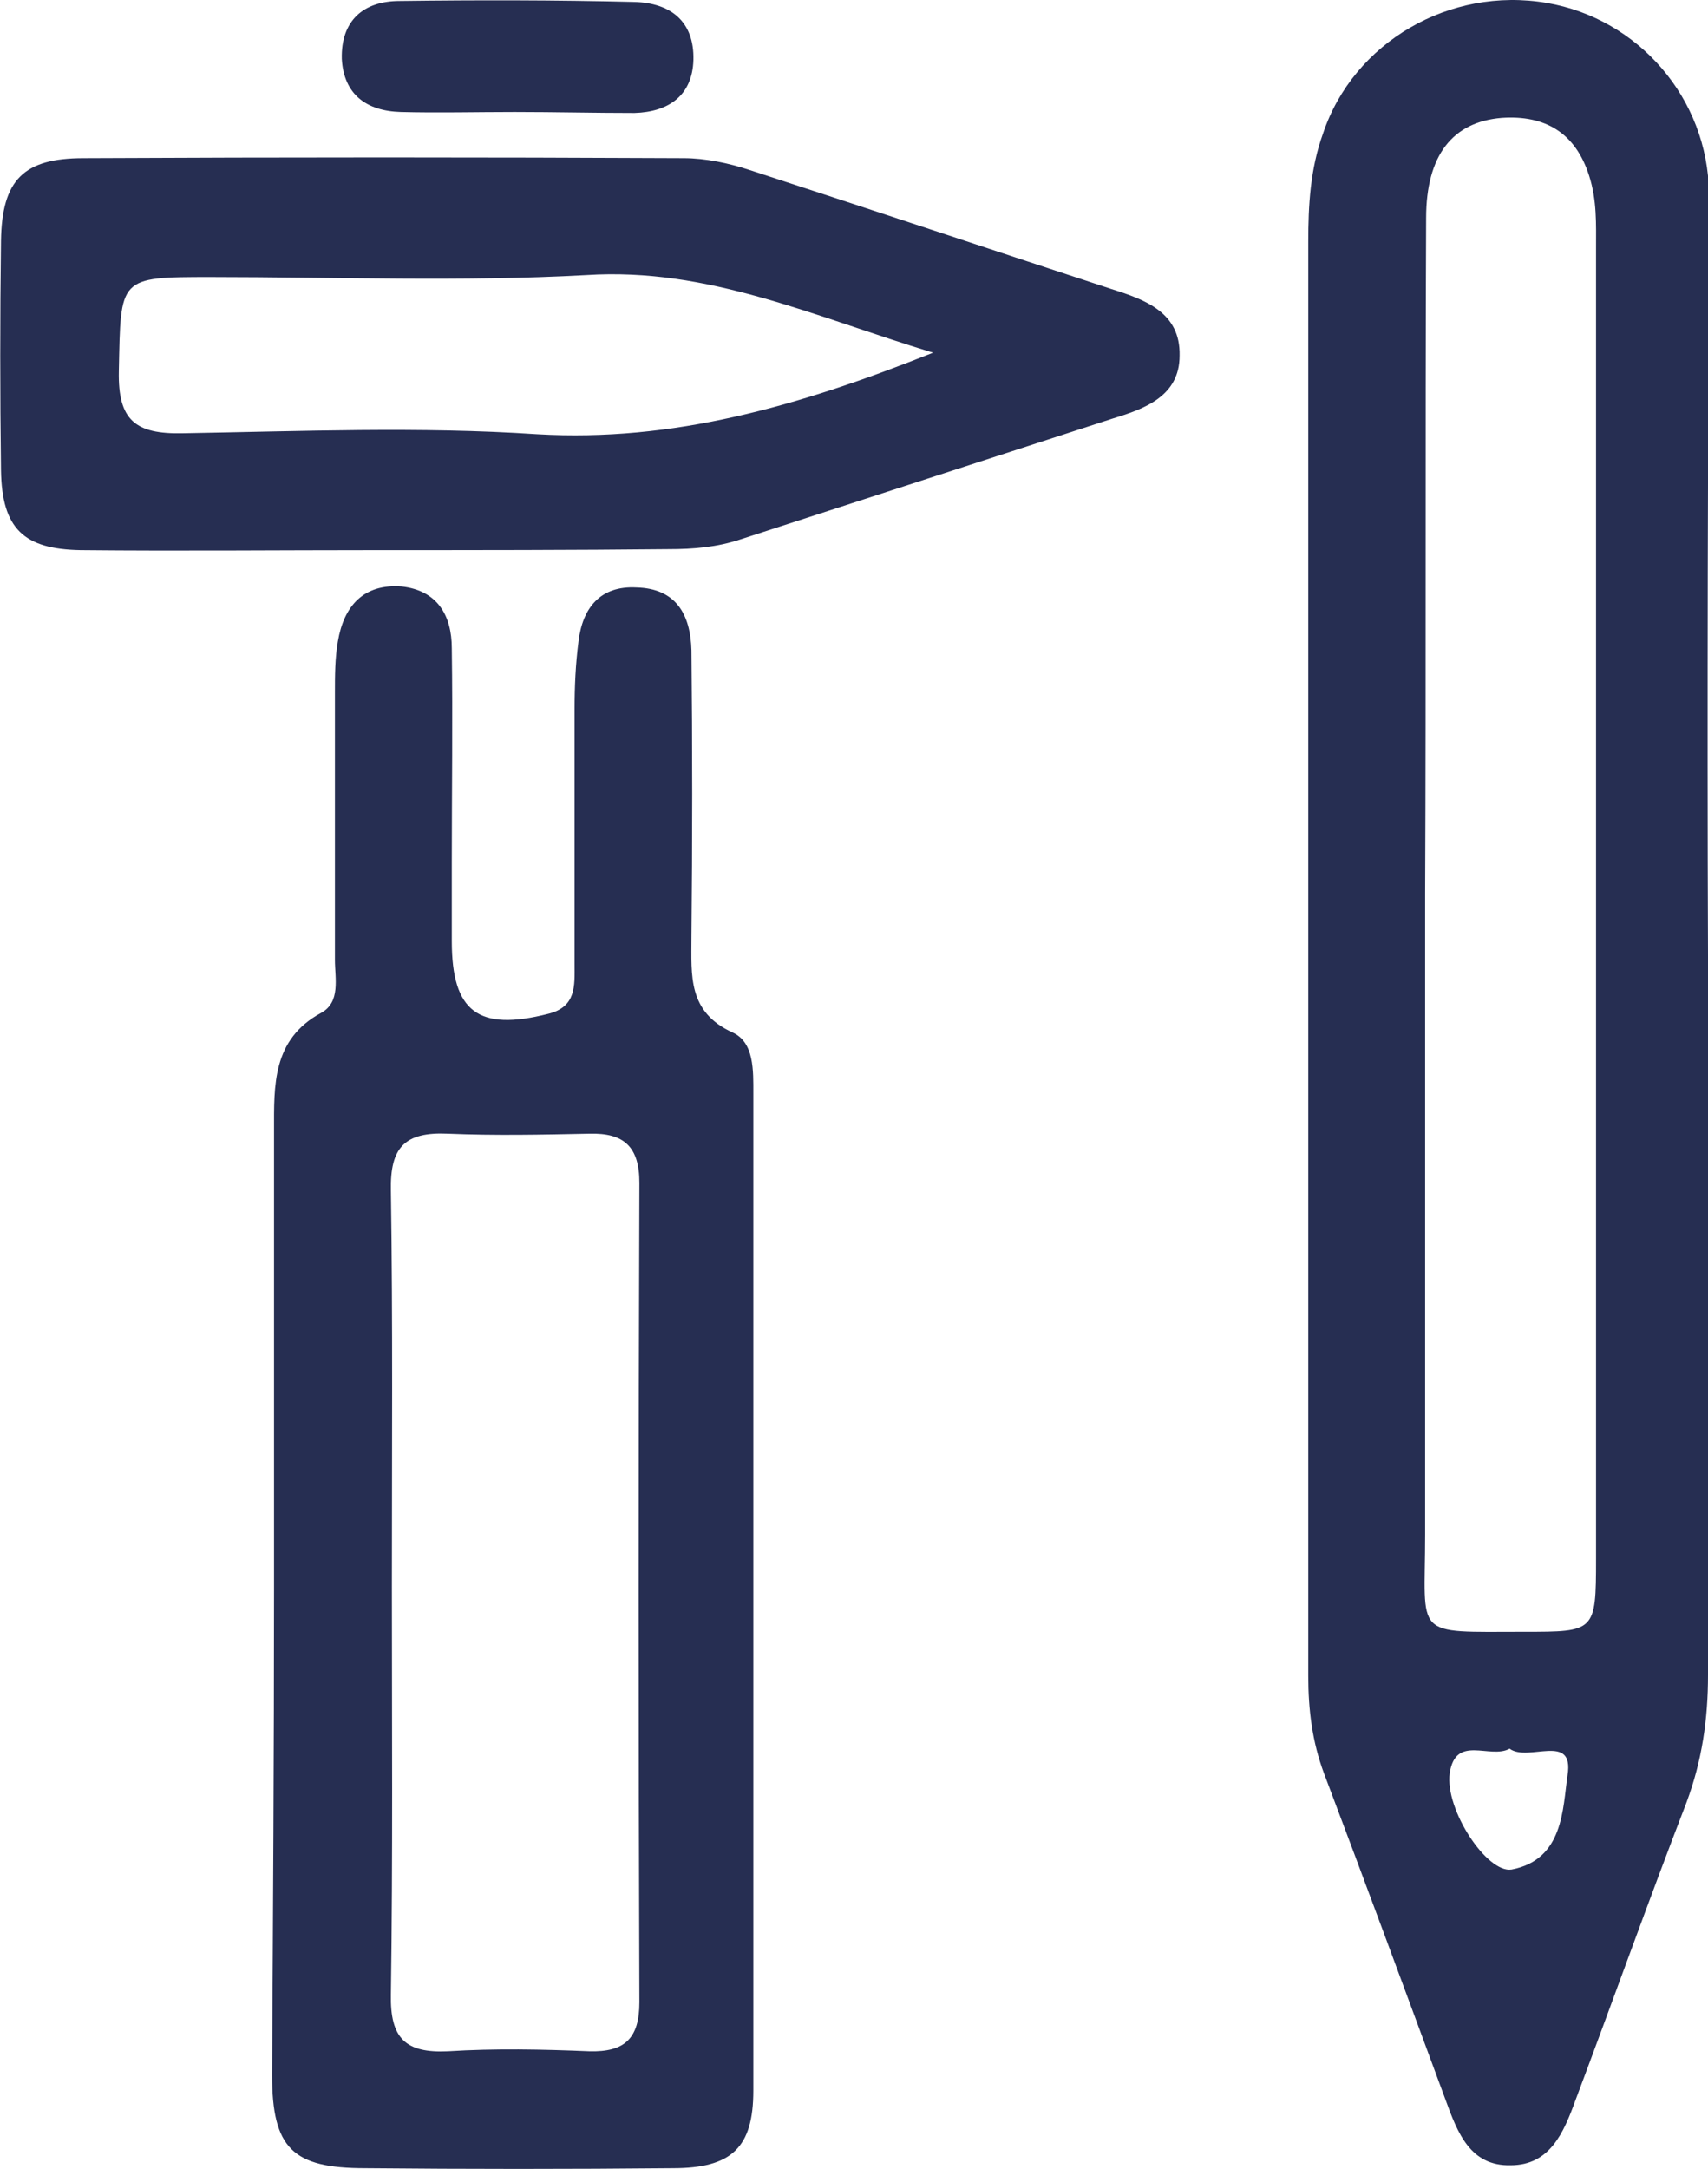
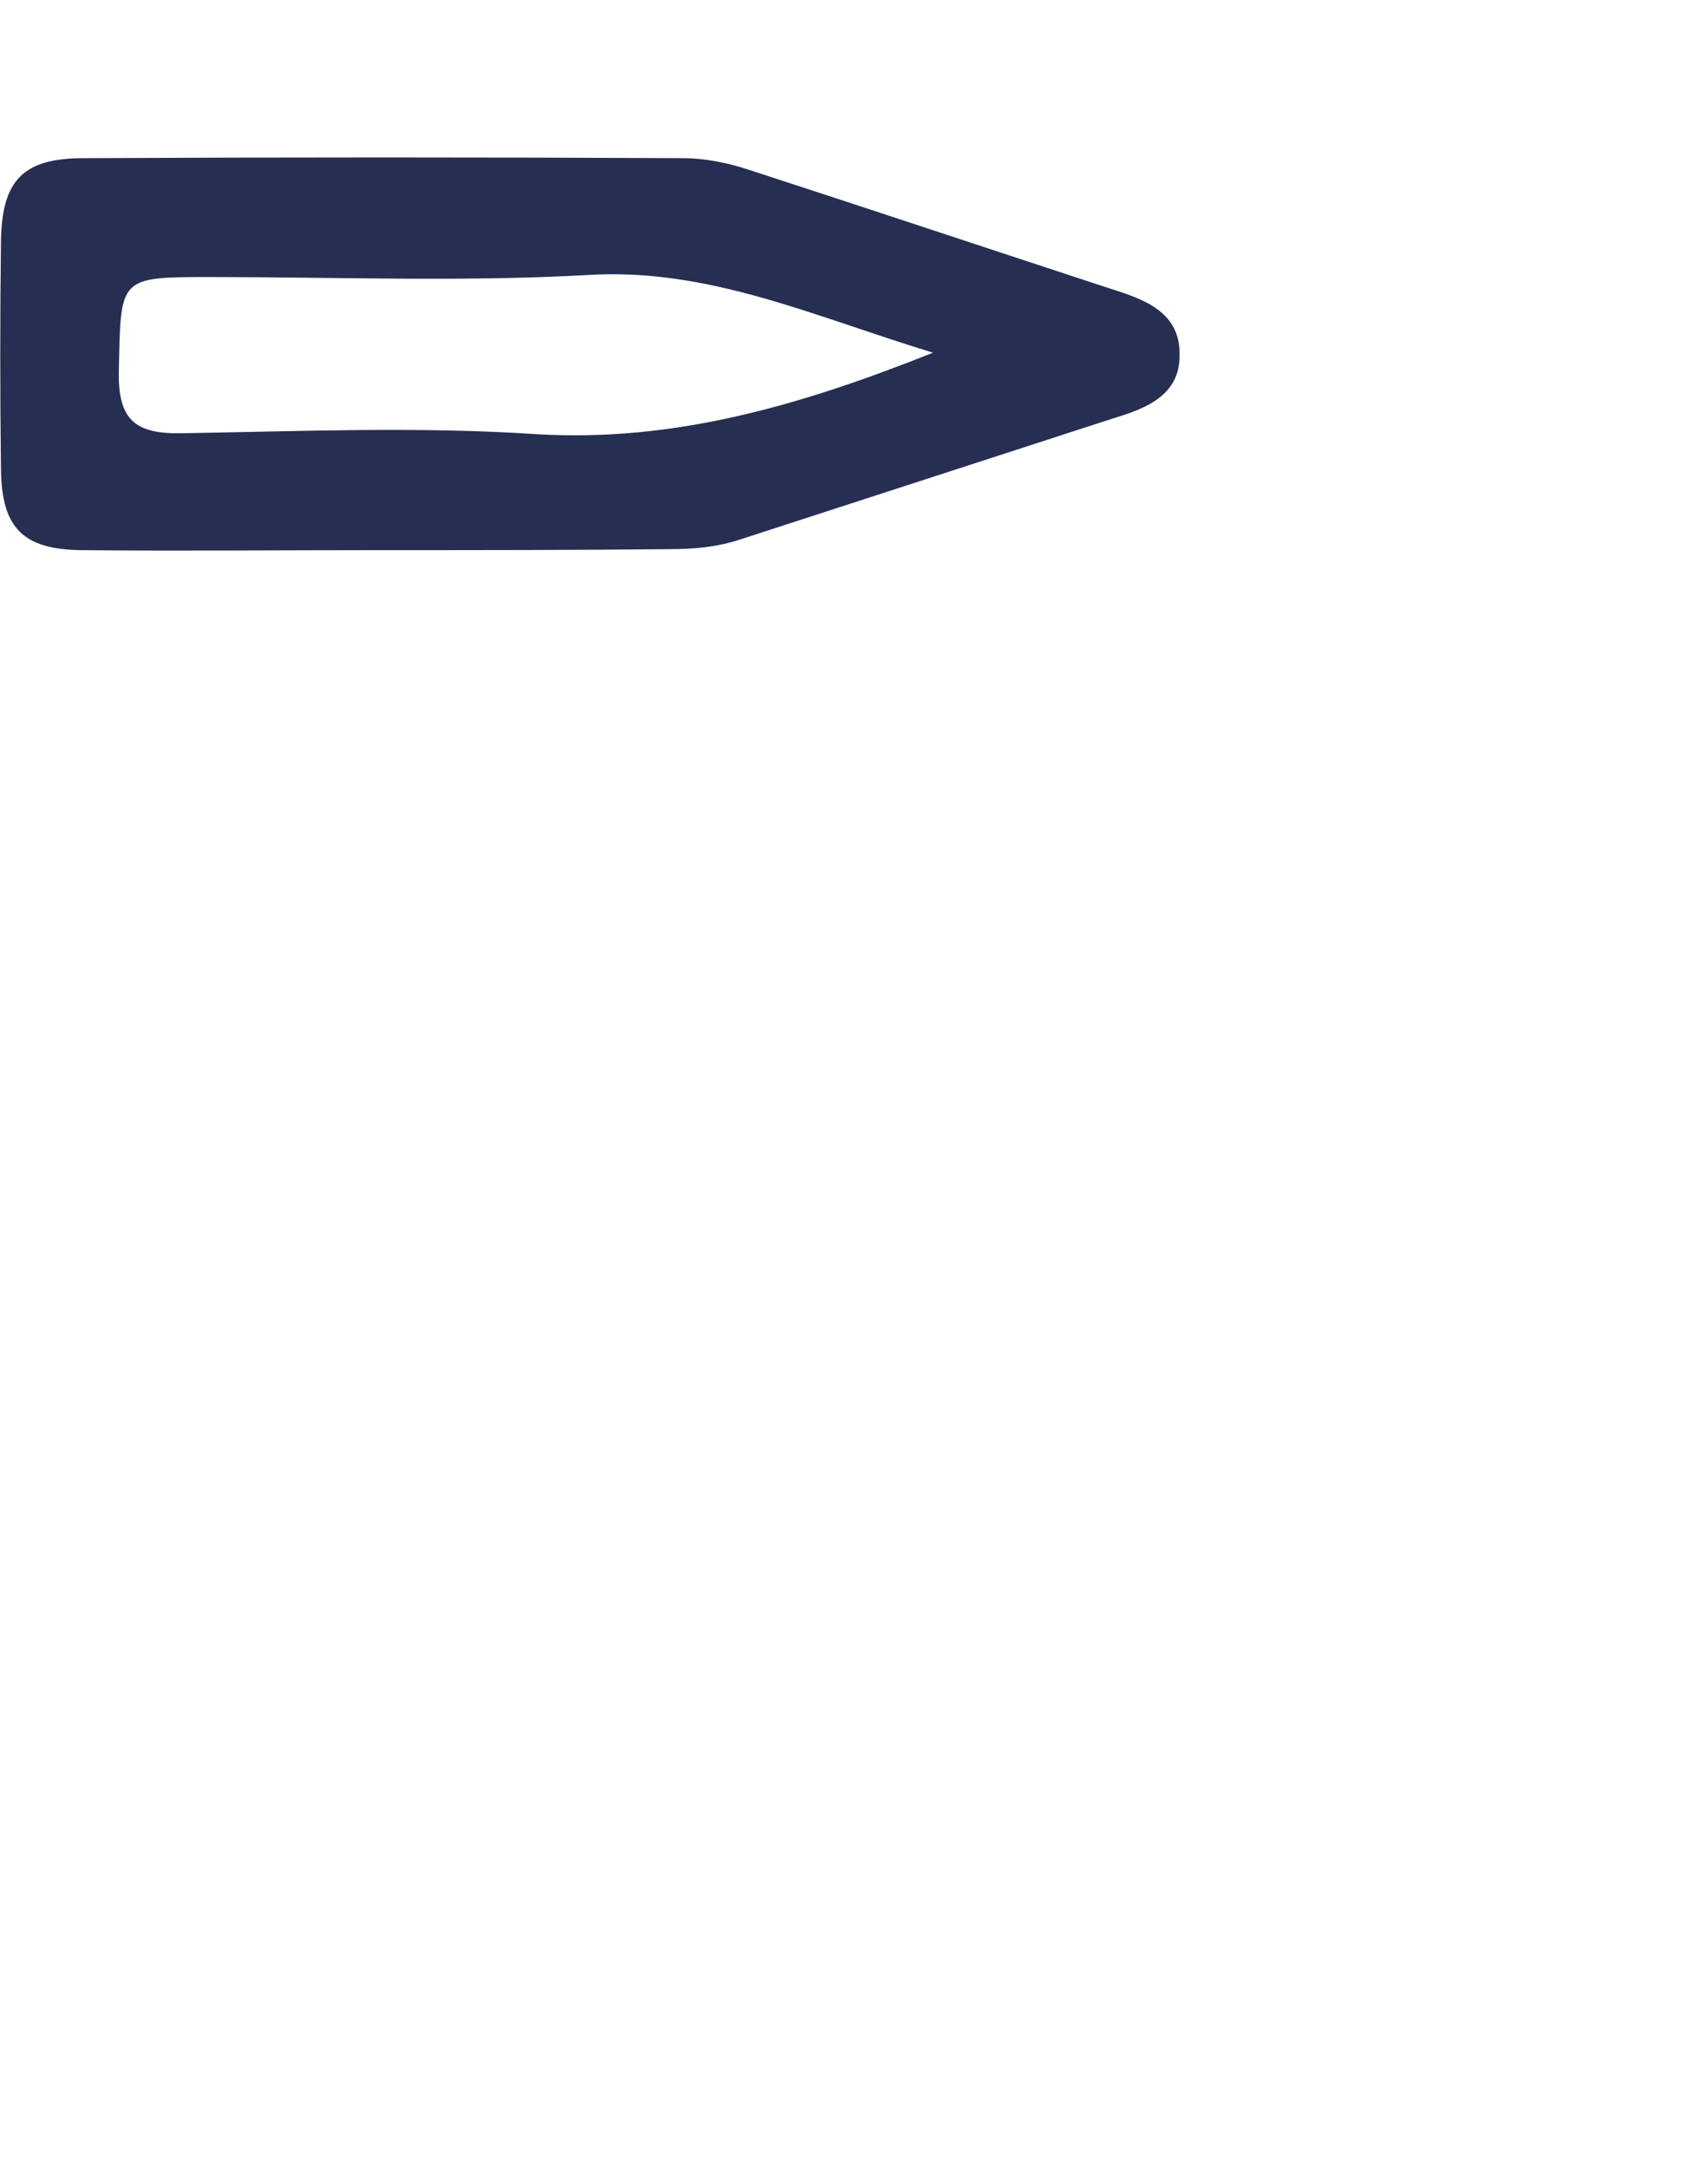
<svg xmlns="http://www.w3.org/2000/svg" version="1.1" id="Layer_1" x="0px" y="0px" viewBox="0 0 173.9 220.8" style="enable-background:new 0 0 173.9 220.8;" xml:space="preserve">
  <style type="text/css">
	.st0{fill:#262E52;}
</style>
  <g>
-     <path class="st0" d="M173.9,97.2c0,24.4,0,48.8,0,73.3c0,4.5-0.6,8.7-2.2,13c-3.9,10.1-7.5,20.2-11.3,30.3   c-1.2,3.3-2.6,6.6-6.6,6.6c-4.1,0.1-5.4-3.3-6.6-6.6c-4.1-11.1-8.2-22.2-12.4-33.3c-1.2-3.2-1.6-6.5-1.6-9.9c0-48.7,0-97.3,0-146   c0-3.7,0.2-7.4,1.5-11c3.1-9.3,12.9-15,22.8-13.3c9.3,1.6,16.4,9.7,16.5,19.4C173.9,45.5,173.8,71.4,173.9,97.2   C173.9,97.2,173.9,97.2,173.9,97.2z M145.1,90.9c0,21.8,0,43.6,0,65.3c0,10.6-1.4,9.9,10.1,9.9c7.2,0,7.3,0,7.3-7.4   c0-44.5,0-88.9,0-133.4c0-2.5,0.1-4.9-0.7-7.4c-1.4-4.4-4.5-6.2-8.9-5.9c-5,0.4-7.7,3.8-7.7,10.2C145.1,45.3,145.2,68.1,145.1,90.9   z M153.7,178c-2,1.1-5.5-1.5-6.1,2.5c-0.5,3.7,3.8,10.2,6.3,9.8c5.3-1,5.2-6.2,5.7-9.6C160.3,176.3,155.6,179.4,153.7,178z" />
-     <path class="st0" d="M27.9,161.8c0-15.6,0-31.2,0-46.7c0-4.6-0.2-9.3,4.8-12c2-1.1,1.4-3.5,1.4-5.4c0-9,0-18.1,0-27.1   c0-1.8,0-3.6,0.3-5.3c0.6-3.6,2.6-5.9,6.5-5.6c3.6,0.4,5.1,2.9,5.1,6.3c0.1,7.3,0,14.5,0,21.8c0,2.7,0,5.3,0,8   c0,7.2,2.7,9.2,9.8,7.4c2.9-0.7,2.7-2.9,2.7-5c0-8.7,0-17.4,0-26c0-2.3,0.1-4.6,0.4-6.9c0.4-3.4,2.2-5.7,5.9-5.5   c4,0.1,5.5,2.7,5.6,6.4c0.1,9.7,0.1,19.5,0,29.2c0,3.9-0.4,7.6,4.2,9.7c2.2,1,2.1,3.9,2.1,6.2c0,33.8,0,67.6,0,101.5   c0,5.8-2.2,7.9-8.2,7.9c-10.5,0.1-20.9,0.1-31.3,0c-7.4,0-9.5-2-9.5-9.5C27.8,194.7,27.9,178.2,27.9,161.8   C27.9,161.8,27.9,161.8,27.9,161.8z M39.9,161.5c0,13.8,0.1,27.6-0.1,41.5c-0.1,4.5,1.5,6,5.8,5.8c4.8-0.3,9.6-0.2,14.4,0   c3.6,0.1,5.1-1.3,5.1-5c-0.1-27.8-0.1-55.6,0-83.4c0-3.7-1.6-5.1-5.1-5c-4.8,0.1-9.6,0.2-14.4,0c-4.4-0.2-5.9,1.4-5.8,5.8   C40,134.5,39.9,148,39.9,161.5z" />
    <path class="st0" d="M38.5,56c-10.1,0-20.2,0.1-30.3,0c-5.8-0.1-8-2.2-8.1-8.1C0,40.1,0,32.3,0.1,24.5c0.1-6.2,2.3-8.4,8.4-8.4   c20.4-0.1,40.8-0.1,61.1,0c2.2,0,4.6,0.5,6.7,1.2c12.3,4,24.6,8.1,36.8,12.1c3.5,1.1,7.1,2.4,7,6.8c0,4.1-3.5,5.4-6.8,6.4   c-12.6,4.1-25.3,8.2-37.9,12.3c-2.4,0.8-4.8,1-7.3,1C58.3,56,48.4,56,38.5,56z M95,35.9c-12.2-3.7-22.9-8.7-35.3-7.9   c-12.7,0.7-25.5,0.2-38.2,0.2c-9.5,0-9.2,0-9.4,9.6c-0.1,5,1.7,6.4,6.5,6.3c12-0.2,24.1-0.7,36.1,0.1C68.5,45,81.2,41.4,95,35.9z" />
-     <path class="st0" d="M52.4,11.4c-3.9,0-7.8,0.1-11.6,0c-3.5-0.1-5.8-1.8-6-5.4c-0.1-3.9,2.2-5.9,5.9-5.9C48.7,0,56.6,0,64.6,0.2   c3.7,0.1,6.1,2,6,5.9c-0.1,3.6-2.5,5.3-6,5.4C60.5,11.5,56.5,11.4,52.4,11.4z" />
  </g>
</svg>